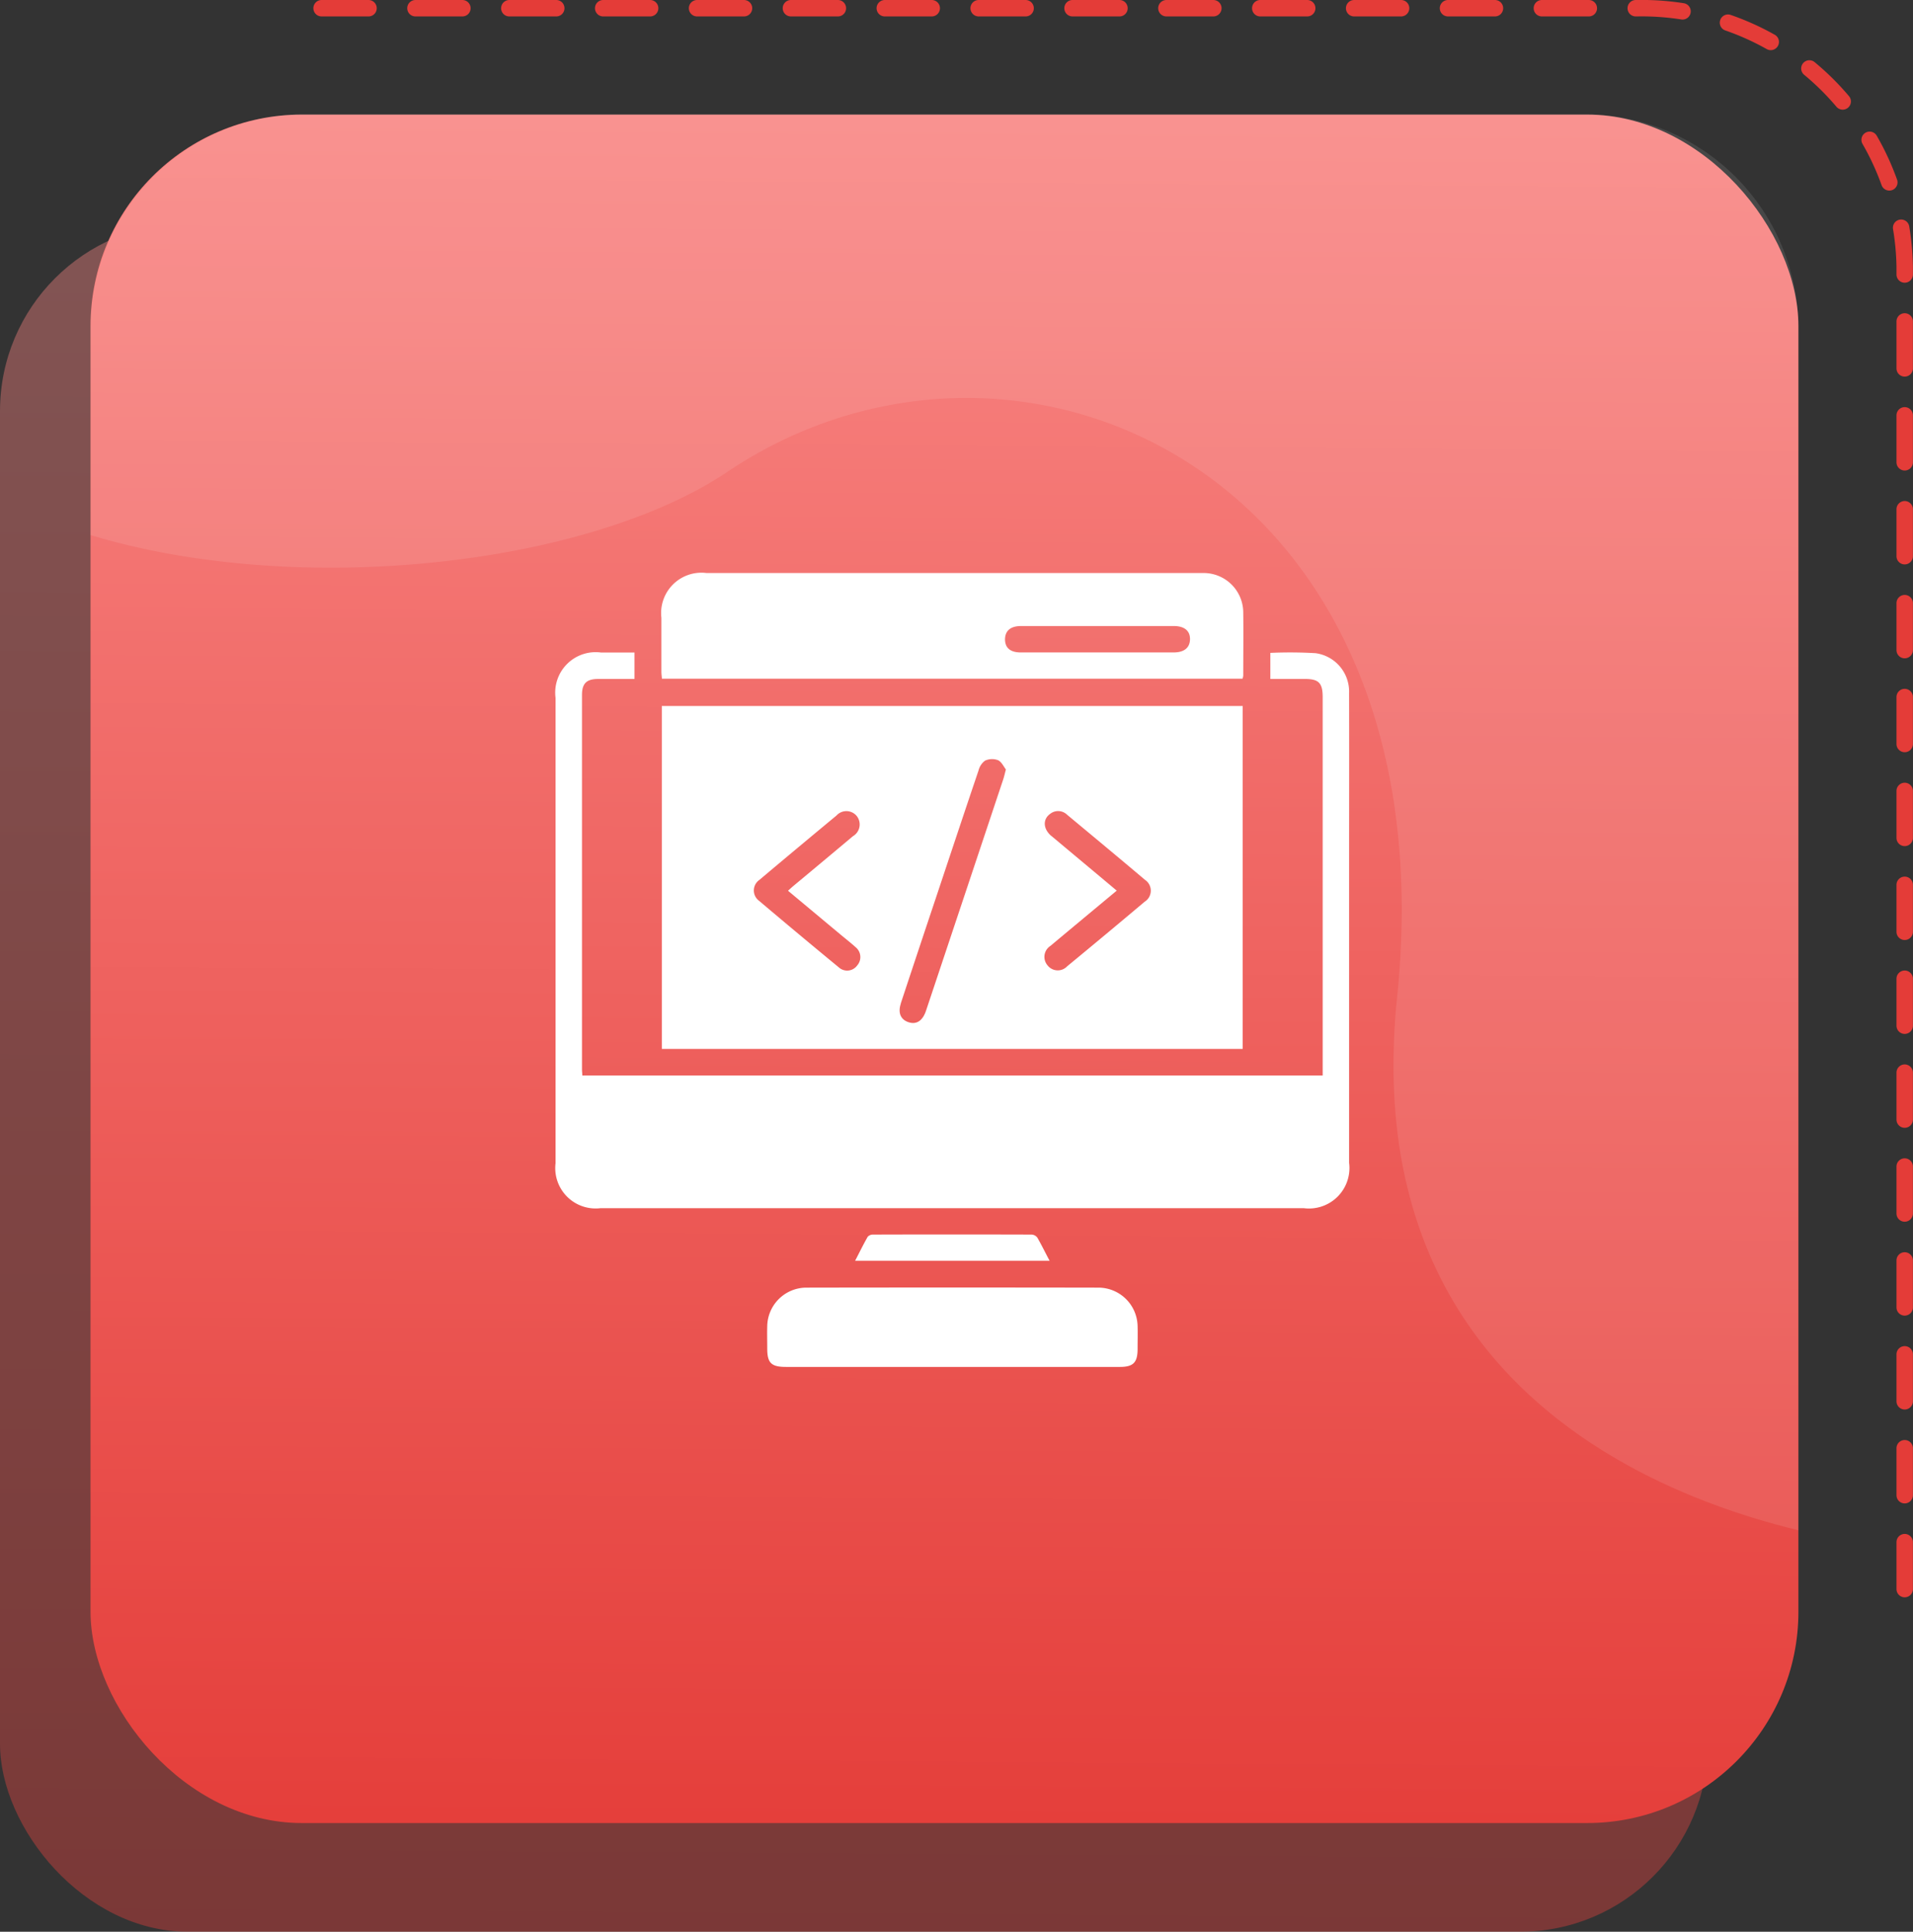
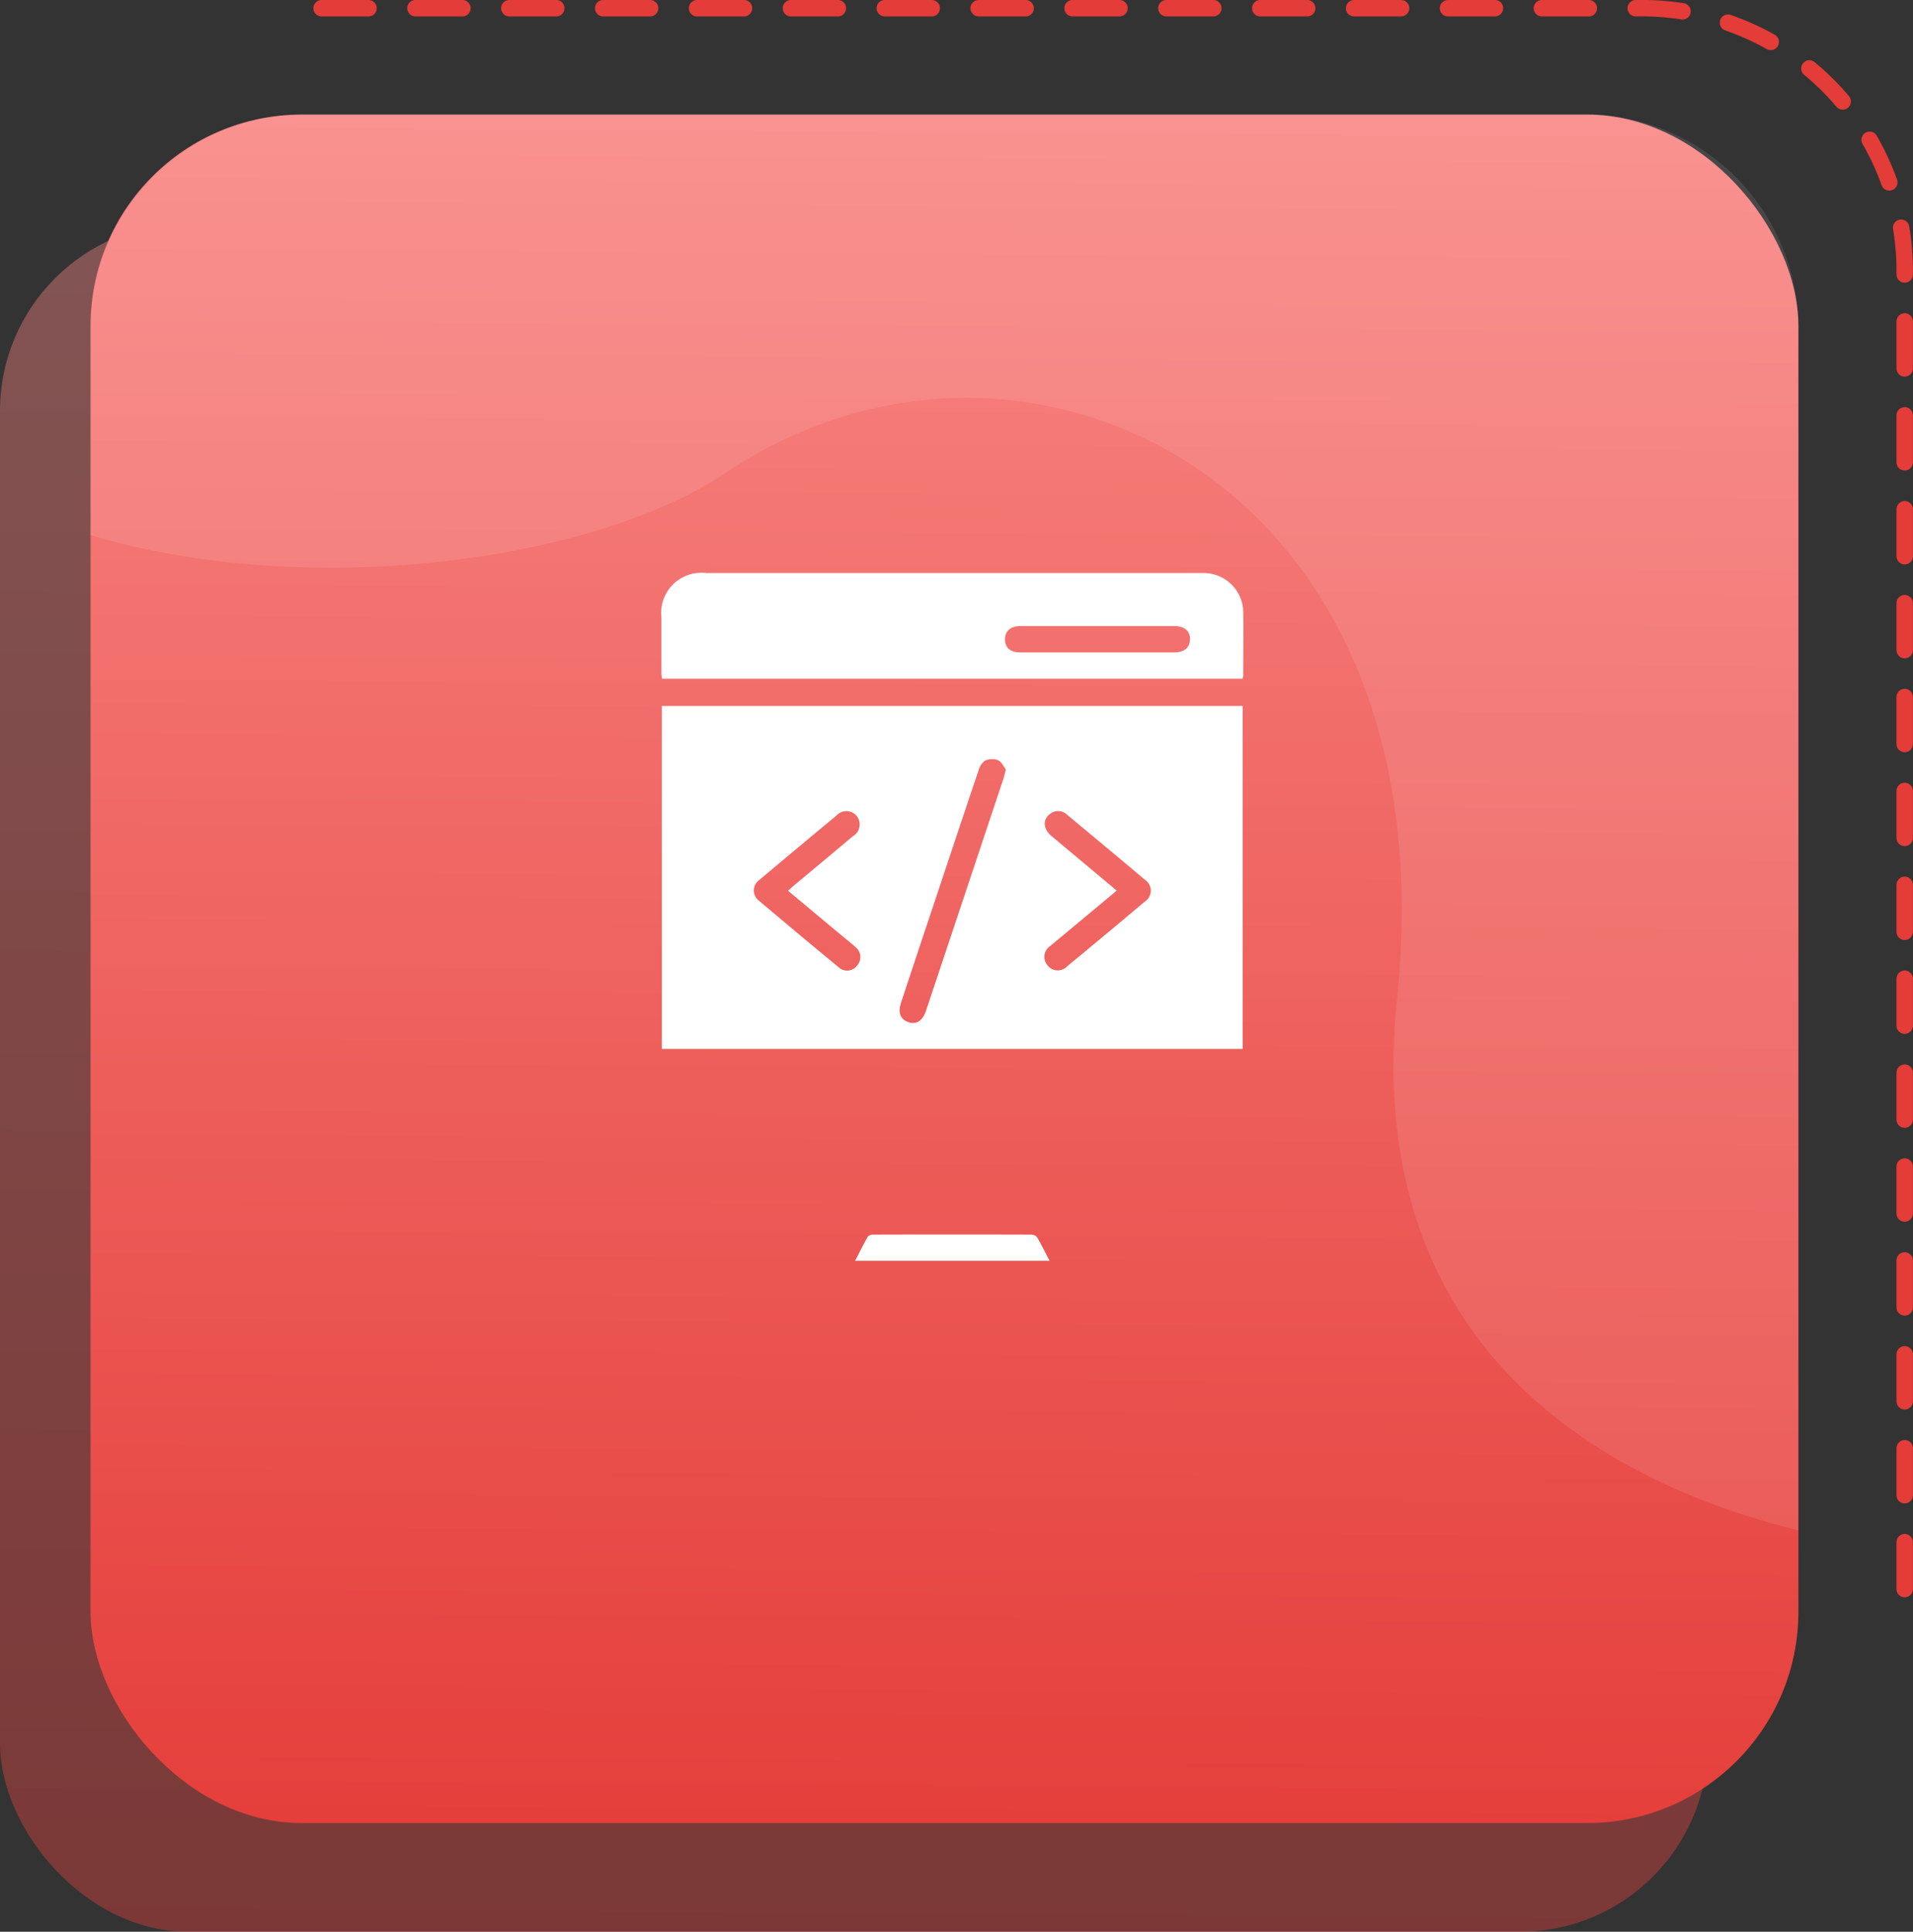
<svg xmlns="http://www.w3.org/2000/svg" xmlns:xlink="http://www.w3.org/1999/xlink" width="81.518" height="82.289" viewBox="0 0 81.518 82.289">
  <rect x="0" y="0" width="81.518" height="82.289" fill="#333333" stroke="none" />
  <defs>
    <linearGradient id="linear-gradient" x1="0.515" y1="-0.035" x2="0.508" y2="1.03" gradientUnits="objectBoundingBox">
      <stop offset="0" stop-color="#e43c38" />
      <stop offset="1" stop-color="#f98987" />
    </linearGradient>
    <linearGradient id="linear-gradient-2" x1="0.409" y1="-0.035" x2="0.402" y2="1.03" xlink:href="#linear-gradient" />
  </defs>
  <g id="Group_16926" data-name="Group 16926" transform="translate(12021 -4570.182)">
    <g id="Group_16923" data-name="Group 16923" transform="translate(-12047.085 4546.175)">
      <rect id="Rectangle_20780" data-name="Rectangle 20780" width="72.777" height="72.777" rx="8" transform="translate(98.862 106.295) rotate(-180)" opacity="0.4" fill="url(#linear-gradient)" />
      <path id="Path_16846" data-name="Path 16846" d="M107.2,91.7V35.35A11.2,11.2,0,0,0,95.8,24.357H38.413" transform="translate(0.049 0)" fill="none" stroke="#e43c38" stroke-linecap="round" stroke-miterlimit="10" stroke-width="0.7" stroke-dasharray="2" />
      <rect id="Rectangle_20781" data-name="Rectangle 20781" width="72.777" height="72.777" rx="9" transform="translate(102.72 101.666) rotate(-180)" fill="url(#linear-gradient-2)" />
      <path id="Path_16847" data-name="Path 16847" d="M56.245,43.14c12.344-8.293,30.859,0,28.545,22.373-1.632,15.778,10.061,21,17.1,22.71V37.032A9.129,9.129,0,0,0,92.762,27.9H38.243a9.129,9.129,0,0,0-9.129,9.129v8.8C38.012,48.524,50.315,47.123,56.245,43.14Z" transform="translate(0.829 0.971)" fill="#fff" opacity="0.1" />
    </g>
    <g id="Group_16925" data-name="Group 16925" transform="translate(-11498.178 4345.044)">
      <path id="Path_17178" data-name="Path 17178" d="M-451.04,324.337h24.753V309.728H-451.04Zm16.6-9.07c-.356-.3-.376-.72-.045-.949a.545.545,0,0,1,.713.041c1.109.923,2.219,1.843,3.321,2.775a.554.554,0,0,1-.014.932q-1.641,1.383-3.3,2.749a.55.55,0,0,1-.838-.038.555.555,0,0,1,.124-.83c.925-.775,1.855-1.546,2.824-2.353C-432.6,316.8-433.52,316.035-434.435,315.268Zm-6.419,7.137q.739-2.235,1.486-4.466c.608-1.822,1.213-3.644,1.829-5.463a.747.747,0,0,1,.278-.419.721.721,0,0,1,.552-.019c.153.07.243.277.336.395-.051.191-.075.306-.112.416q-1.645,4.931-3.292,9.861c-.145.433-.408.6-.744.49S-440.986,322.8-440.855,322.405Zm-6.007-5.281q1.628-1.37,3.267-2.727a.57.57,0,0,1,.868.023.58.58,0,0,1-.165.856q-1.266,1.063-2.537,2.119c-.07.058-.135.121-.229.205l2.254,1.88c.207.173.421.338.62.519a.541.541,0,0,1,.073.783.527.527,0,0,1-.78.084q-1.711-1.408-3.4-2.837A.546.546,0,0,1-446.862,317.124Z" transform="translate(-43.58 -54.516)" fill="#fff" />
-       <path id="Path_17179" data-name="Path 17179" d="M-465.334,287.187a1.652,1.652,0,0,0-1.425-1.7,18.588,18.588,0,0,0-1.93-.013v1.11c.5,0,.984,0,1.463,0,.6,0,.767.169.767.778q0,7.871,0,15.743v.37h-31.55c0-.094-.013-.173-.013-.253q0-7.977,0-15.954c0-.491.191-.68.682-.683.513,0,1.026,0,1.556,0v-1.127h-1.432a1.723,1.723,0,0,0-1.933,1.929q0,9.914,0,19.828a1.72,1.72,0,0,0,1.914,1.914h29.971a1.725,1.725,0,0,0,1.931-1.933q0-6.885,0-13.771C-465.332,291.343-465.328,289.265-465.334,287.187Z" transform="translate(0 -32.524)" fill="#fff" />
      <path id="Path_17180" data-name="Path 17180" d="M-451.221,254.049h24.742a.721.721,0,0,0,.03-.129c0-.892.011-1.785,0-2.677a1.688,1.688,0,0,0-1.706-1.695c-.07,0-.141,0-.211,0h-20.956a1.718,1.718,0,0,0-1.921,1.906q0,1.145,0,2.289C-451.243,253.844-451.229,253.944-451.221,254.049Zm15.3-2.243c1.1,0,2.206,0,3.309,0q1.6,0,3.2,0c.451,0,.7.2.694.564s-.251.561-.7.561q-3.256,0-6.513,0c-.439,0-.663-.19-.67-.547C-436.6,252.01-436.371,251.808-435.919,251.806Z" transform="translate(-43.395)" fill="#fff" />
-       <path id="Path_17181" data-name="Path 17181" d="M-389.249,572.931q-6.233-.011-12.466,0a1.672,1.672,0,0,0-1.648,1.641c-.009.317,0,.634,0,.951,0,.618.17.786.8.786h14.227c.572,0,.753-.185.755-.762,0-.329.009-.658,0-.986A1.674,1.674,0,0,0-389.249,572.931Z" transform="translate(-86.765 -292.942)" fill="#fff" />
      <path id="Path_17182" data-name="Path 17182" d="M-355.769,549.1a.328.328,0,0,0-.243-.13q-3.377-.01-6.754,0a.306.306,0,0,0-.232.094c-.188.33-.355.671-.537,1.024h8.289C-355.431,549.739-355.589,549.415-355.769,549.1Z" transform="translate(-122.849 -271.241)" fill="#fff" />
    </g>
  </g>
</svg>